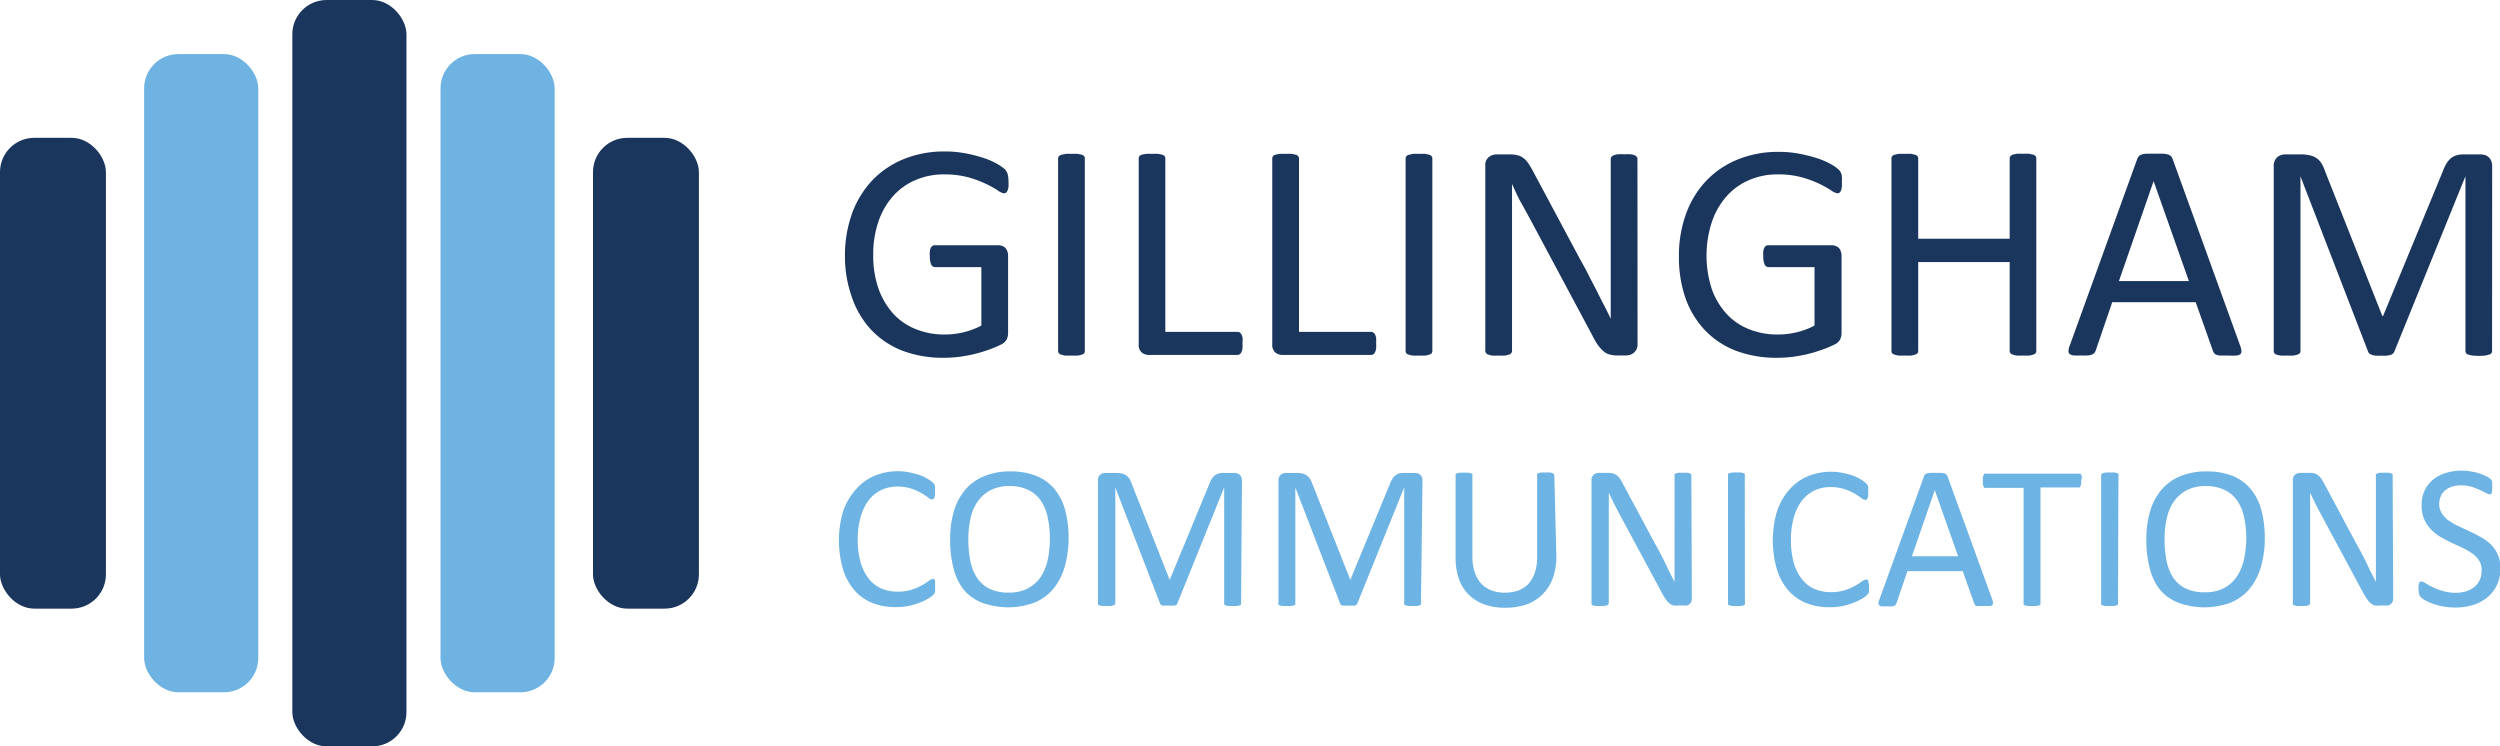
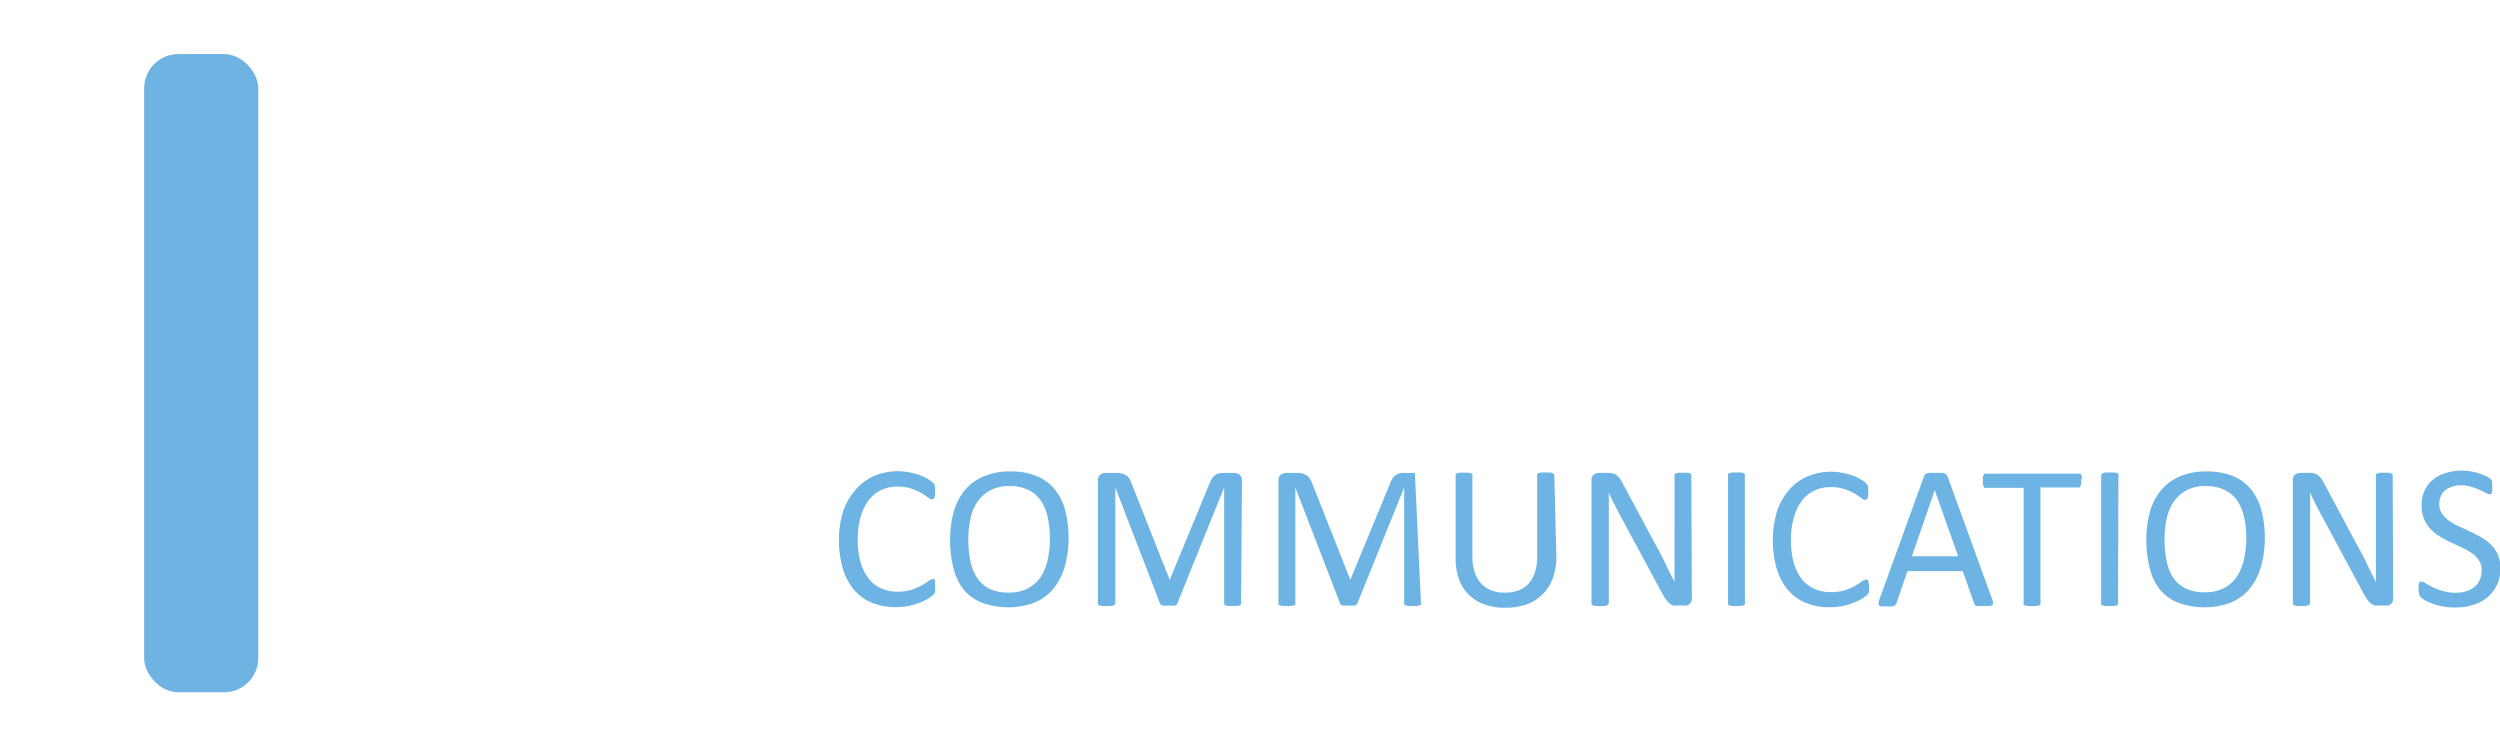
<svg xmlns="http://www.w3.org/2000/svg" id="Layer_1" data-name="Layer 1" viewBox="0 0 245.96 73.43">
  <defs>
    <style>.cls-1{fill:#1b365d}.cls-2{fill:#6fb3e3}.cls-4{fill:#6db3e3}</style>
  </defs>
-   <rect class="cls-1" x="28.76" width="11.23" height="73.43" rx="3.37" />
-   <rect class="cls-2" x="43.34" y="5.32" width="11.23" height="62.79" rx="3.37" />
  <rect class="cls-2" x="14.18" y="5.32" width="11.23" height="62.79" rx="3.37" />
-   <rect class="cls-1" y="13.56" width="10.42" height="46.32" rx="3.37" />
-   <rect class="cls-1" x="58.34" y="13.56" width="10.42" height="46.32" rx="3.37" />
-   <path class="cls-1" d="M100.22 18.66a3.89 3.89 0 0 1 0 .51 1 1 0 0 1-.1.36.44.44 0 0 1-.15.21.36.36 0 0 1-.2.06 1.46 1.46 0 0 1-.61-.29 10.36 10.36 0 0 0-1.16-.64 10.79 10.79 0 0 0-1.72-.64 8.75 8.75 0 0 0-2.38-.29 6.91 6.91 0 0 0-2.93.6 6.2 6.2 0 0 0-2.2 1.64 7.4 7.4 0 0 0-1.38 2.5 10 10 0 0 0-.48 3.14 10 10 0 0 0 .52 3.36 7.35 7.35 0 0 0 1.46 2.47 6 6 0 0 0 2.23 1.52 7.43 7.43 0 0 0 2.83.52 7.86 7.86 0 0 0 1.85-.22 7.19 7.19 0 0 0 1.75-.66v-5.75H93a.43.43 0 0 1-.39-.26 2 2 0 0 1-.13-.81 3.38 3.38 0 0 1 0-.49 1.25 1.25 0 0 1 .1-.34.52.52 0 0 1 .16-.19.41.41 0 0 1 .23-.06h6.28a1.06 1.06 0 0 1 .34.06.92.92 0 0 1 .3.18.82.82 0 0 1 .21.34 1.23 1.23 0 0 1 .08.49v7.51a1.47 1.47 0 0 1-.14.69 1.19 1.19 0 0 1-.58.51 9.82 9.82 0 0 1-1.14.48 13.54 13.54 0 0 1-1.45.44c-.5.12-1 .21-1.52.28a12.87 12.87 0 0 1-1.51.09 11.13 11.13 0 0 1-4.09-.71 8.39 8.39 0 0 1-3-2 8.9 8.9 0 0 1-1.9-3.14 12 12 0 0 1-.72-4.13 12.18 12.18 0 0 1 .71-4.25 9.47 9.47 0 0 1 2-3.25 9 9 0 0 1 3.1-2.08 10.6 10.6 0 0 1 4-.74 11 11 0 0 1 2.13.2 14.36 14.36 0 0 1 1.76.46 7 7 0 0 1 1.3.58 4.68 4.68 0 0 1 .73.51 1.14 1.14 0 0 1 .27.46 2.79 2.79 0 0 1 .09.77zM107.73 35.31a.34.34 0 0 1-.27.35 2.23 2.23 0 0 1-.41.1 5.53 5.53 0 0 1-.63 0 5.66 5.66 0 0 1-.63 0 2.23 2.23 0 0 1-.41-.1.37.37 0 0 1-.21-.14.38.38 0 0 1-.07-.21V16.37a.38.38 0 0 1 .07-.21.57.57 0 0 1 .23-.15l.42-.09a4.73 4.73 0 0 1 .6 0 5.27 5.27 0 0 1 .63 0l.41.09a.44.44 0 0 1 .21.15.37.37 0 0 1 .06.21zM123.24 34.56a3.68 3.68 0 0 1 0 .51 1.46 1.46 0 0 1-.1.35.54.54 0 0 1-.17.21.4.4 0 0 1-.24.07H114a1.13 1.13 0 0 1-.66-.23 1 1 0 0 1-.31-.83V16.37a.37.37 0 0 1 .06-.21.44.44 0 0 1 .21-.15l.41-.09a5.57 5.57 0 0 1 .63 0 5.12 5.12 0 0 1 .63 0l.41.09a.44.44 0 0 1 .21.15.37.37 0 0 1 .06.21v17.06h7.09a.4.4 0 0 1 .24.07.69.69 0 0 1 .17.2 1.15 1.15 0 0 1 .1.34 3.84 3.84 0 0 1-.01.52zM136.39 34.56a3.68 3.68 0 0 1 0 .51 1.46 1.46 0 0 1-.1.35.46.46 0 0 1-.17.21.4.4 0 0 1-.24.07h-8.73a1.13 1.13 0 0 1-.67-.23 1 1 0 0 1-.31-.83V16.37a.37.37 0 0 1 .06-.21.44.44 0 0 1 .21-.15l.42-.09a5.23 5.23 0 0 1 .62 0 5.31 5.31 0 0 1 .64 0l.4.09a.44.44 0 0 1 .21.15.31.31 0 0 1 .07.21v17.06h7.08a.4.4 0 0 1 .24.07.56.56 0 0 1 .17.2 1.15 1.15 0 0 1 .1.34 3.84 3.84 0 0 1 0 .52zM141.92 35.31a.37.37 0 0 1-.06.21.4.4 0 0 1-.22.14 2.1 2.1 0 0 1-.4.1 5.6 5.6 0 0 1-.64 0 5.46 5.46 0 0 1-.62 0 2.37 2.37 0 0 1-.42-.1.34.34 0 0 1-.27-.35V16.37a.31.31 0 0 1 .07-.21.46.46 0 0 1 .23-.15l.41-.09a5 5 0 0 1 .6 0 5.31 5.31 0 0 1 .64 0l.4.09a.47.47 0 0 1 .22.15.37.37 0 0 1 .06.21zM162.11 34.62a1.18 1.18 0 0 1-.1.52 1.06 1.06 0 0 1-.27.35 1 1 0 0 1-.37.2 1.51 1.51 0 0 1-.41.06h-.87a2.57 2.57 0 0 1-.72-.09 1.4 1.4 0 0 1-.58-.3 3.29 3.29 0 0 1-.56-.6 7.94 7.94 0 0 1-.58-1l-6-11.22c-.32-.58-.64-1.19-1-1.82s-.62-1.25-.89-1.85V35.31a.31.31 0 0 1-.07.2.34.34 0 0 1-.21.15 2.46 2.46 0 0 1-.41.1 5.29 5.29 0 0 1-.63 0 5.6 5.6 0 0 1-.64 0 1.8 1.8 0 0 1-.39-.1.34.34 0 0 1-.21-.15.31.31 0 0 1-.07-.2V17.1a1 1 0 0 1 .35-.87 1.25 1.25 0 0 1 .76-.26h1.29a3.22 3.22 0 0 1 .76.08 1.63 1.63 0 0 1 .55.25 2 2 0 0 1 .48.49 7.07 7.07 0 0 1 .48.79l4.63 8.66c.29.52.56 1 .83 1.54s.52 1 .77 1.49.49 1 .73 1.44.48.95.71 1.43V16.42a.31.31 0 0 1 .07-.2.43.43 0 0 1 .22-.16 1.22 1.22 0 0 1 .4-.1 5.55 5.55 0 0 1 .65 0 5.28 5.28 0 0 1 .61 0 1.22 1.22 0 0 1 .41.1.58.58 0 0 1 .21.16.36.36 0 0 1 .06.2zM182.21 18.66a3.89 3.89 0 0 1 0 .51 1.34 1.34 0 0 1-.09.36.44.44 0 0 1-.15.21.36.36 0 0 1-.2.06 1.41 1.41 0 0 1-.61-.29 11.72 11.72 0 0 0-1.15-.64 10.79 10.79 0 0 0-1.72-.64 8.63 8.63 0 0 0-2.37-.29 6.88 6.88 0 0 0-2.93.6 6.2 6.2 0 0 0-2.2 1.64 7.42 7.42 0 0 0-1.39 2.5 10.72 10.72 0 0 0 0 6.5 7.19 7.19 0 0 0 1.46 2.47 6 6 0 0 0 2.22 1.52 7.46 7.46 0 0 0 2.83.52 7.94 7.94 0 0 0 1.86-.22 7.19 7.19 0 0 0 1.75-.66v-5.75H175a.41.41 0 0 1-.39-.26 1.83 1.83 0 0 1-.13-.81 3.38 3.38 0 0 1 0-.49 1 1 0 0 1 .1-.34.44.44 0 0 1 .16-.19.41.41 0 0 1 .23-.06h6.28a1 1 0 0 1 .33.06 1.09 1.09 0 0 1 .31.18.82.82 0 0 1 .21.34 1.44 1.44 0 0 1 .08.49v7.51a1.6 1.6 0 0 1-.14.69 1.24 1.24 0 0 1-.58.51 10.91 10.91 0 0 1-1.15.48 13.54 13.54 0 0 1-1.45.44c-.5.12-1 .21-1.51.28a12.87 12.87 0 0 1-1.51.09 11.23 11.23 0 0 1-4.1-.71 8.35 8.35 0 0 1-3-2 8.92 8.92 0 0 1-1.91-3.14 12.23 12.23 0 0 1-.65-4.09 12 12 0 0 1 .71-4.25 9.32 9.32 0 0 1 2-3.25 8.91 8.91 0 0 1 3.1-2.08 10.57 10.57 0 0 1 4-.74 11 11 0 0 1 2.12.2 15.05 15.05 0 0 1 1.77.46 7.62 7.62 0 0 1 1.3.58 4.05 4.05 0 0 1 .72.51 1.17 1.17 0 0 1 .28.46 2.87 2.87 0 0 1 .03.73zM201.34 35.31a.37.37 0 0 1-.06.21.44.44 0 0 1-.22.14 2.32 2.32 0 0 1-.4.1 5.46 5.46 0 0 1-.62 0 5.36 5.36 0 0 1-.64 0 2.1 2.1 0 0 1-.4-.1.37.37 0 0 1-.21-.14.31.31 0 0 1-.07-.21v-8.75h-9v8.75a.37.37 0 0 1-.06.21.4.4 0 0 1-.22.14 2.1 2.1 0 0 1-.4.1 5.6 5.6 0 0 1-.64 0 5.46 5.46 0 0 1-.62 0 2 2 0 0 1-.41-.1.34.34 0 0 1-.28-.35V16.37a.37.37 0 0 1 .06-.21.43.43 0 0 1 .22-.15l.41-.09a5.23 5.23 0 0 1 .62 0 5.31 5.31 0 0 1 .64 0l.4.09a.47.47 0 0 1 .22.15.37.37 0 0 1 .06.21v7.9h9v-7.9a.31.31 0 0 1 .07-.21.44.44 0 0 1 .21-.16l.4-.09a5 5 0 0 1 .64 0 5.23 5.23 0 0 1 .62 0l.4.09a.53.53 0 0 1 .22.15.37.37 0 0 1 .06.21zM221.39 34.77a1.86 1.86 0 0 1 .13.54.37.37 0 0 1-.11.32.76.76 0 0 1-.41.13 7.48 7.48 0 0 1-.75 0h-.76a1.82 1.82 0 0 1-.43-.07.57.57 0 0 1-.21-.15 1 1 0 0 1-.13-.23l-1.7-4.8h-8.21l-1.62 4.74a.7.7 0 0 1-.13.24.55.55 0 0 1-.22.16 1.16 1.16 0 0 1-.41.1 6.47 6.47 0 0 1-.69 0 7.18 7.18 0 0 1-.73 0 .8.8 0 0 1-.4-.15.38.38 0 0 1-.1-.31 1.48 1.48 0 0 1 .13-.54l6.63-18.33a.72.72 0 0 1 .16-.27.62.62 0 0 1 .29-.17 1.91 1.91 0 0 1 .48-.08h1.57a2.19 2.19 0 0 1 .52.08.73.73 0 0 1 .31.18.76.76 0 0 1 .16.28zm-8.51-16.17-3.41 9.83h6.88zM246.18 35.31a.34.34 0 0 1-.28.35 2.32 2.32 0 0 1-.4.1 6.63 6.63 0 0 1-1.26 0 2.23 2.23 0 0 1-.41-.1.34.34 0 0 1-.27-.35V18.12l-7 17.26a.59.59 0 0 1-.13.19.89.89 0 0 1-.24.13 2 2 0 0 1-.39.07 4 4 0 0 1-.52 0 4.22 4.22 0 0 1-.55 0 1.56 1.56 0 0 1-.38-.08.66.66 0 0 1-.24-.13.38.38 0 0 1-.12-.17l-6.66-17.26v17.18a.37.37 0 0 1-.06.21.44.44 0 0 1-.22.14 2.74 2.74 0 0 1-.41.1 5.79 5.79 0 0 1-.65 0 5.53 5.53 0 0 1-.63 0 2.1 2.1 0 0 1-.4-.1.31.31 0 0 1-.2-.14.37.37 0 0 1-.06-.21V17.16a1.13 1.13 0 0 1 .34-.91 1.21 1.21 0 0 1 .76-.28h1.62a3.56 3.56 0 0 1 .86.1 1.8 1.8 0 0 1 .66.29 1.7 1.7 0 0 1 .46.5 3.45 3.45 0 0 1 .33.72l5.65 14.28h.08l5.88-14.24a4 4 0 0 1 .37-.78 2 2 0 0 1 .44-.51 1.52 1.52 0 0 1 .54-.27 2.29 2.29 0 0 1 .68-.09h1.69a1.56 1.56 0 0 1 .44.07 1 1 0 0 1 .36.22 1 1 0 0 1 .24.36 1.45 1.45 0 0 1 .09.54z" transform="translate(-1 -.78)" />
-   <path class="cls-4" d="M93 58.51a2.53 2.53 0 0 1 0 .29.66.66 0 0 1 0 .2.77.77 0 0 1-.07.16.61.61 0 0 1-.14.17 3.23 3.23 0 0 1-.42.31 5.09 5.09 0 0 1-.81.4 7.58 7.58 0 0 1-1.1.34 6.41 6.41 0 0 1-1.36.13 6 6 0 0 1-2.3-.42 4.65 4.65 0 0 1-1.75-1.25 5.76 5.76 0 0 1-1.11-2.05 10.2 10.2 0 0 1 0-5.69 6.24 6.24 0 0 1 1.21-2.1A5 5 0 0 1 87 47.61a5.93 5.93 0 0 1 3.45-.36 8.92 8.92 0 0 1 1 .26 5.07 5.07 0 0 1 .81.38 3.37 3.37 0 0 1 .49.35 1 1 0 0 1 .17.2.87.87 0 0 1 .07.17 1.2 1.2 0 0 1 0 .23 2.82 2.82 0 0 1 0 .31 1.72 1.72 0 0 1 0 .34.7.7 0 0 1-.06.24.38.38 0 0 1-.09.14.24.24 0 0 1-.14.05.77.77 0 0 1-.4-.2 6.1 6.1 0 0 0-.65-.43 5.3 5.3 0 0 0-1-.44 4.28 4.28 0 0 0-1.38-.2 3.63 3.63 0 0 0-1.59.35 3.52 3.52 0 0 0-1.22 1 5.06 5.06 0 0 0-.79 1.65 7.93 7.93 0 0 0-.28 2.22 8.13 8.13 0 0 0 .27 2.2 4.71 4.71 0 0 0 .77 1.59 3.25 3.25 0 0 0 1.24 1 4 4 0 0 0 1.65.33 4.62 4.62 0 0 0 1.37-.19 5.55 5.55 0 0 0 1-.43 7.28 7.28 0 0 0 .67-.43.81.81 0 0 1 .42-.19.21.21 0 0 1 .12 0 .19.19 0 0 1 .08.11 1.11 1.11 0 0 1 0 .24c.02.13.02.26.02.41zM106.13 53.68a10.1 10.1 0 0 1-.38 2.86 6.05 6.05 0 0 1-1.11 2.16 4.86 4.86 0 0 1-1.87 1.37 7.5 7.5 0 0 1-5.17 0 4.43 4.43 0 0 1-1.78-1.27 5.44 5.44 0 0 1-1-2.08 10.73 10.73 0 0 1-.34-2.86 9.78 9.78 0 0 1 .37-2.8A5.88 5.88 0 0 1 95.93 49a4.87 4.87 0 0 1 1.87-1.36 6.57 6.57 0 0 1 2.61-.48 6.85 6.85 0 0 1 2.52.43 4.64 4.64 0 0 1 1.79 1.27 5.44 5.44 0 0 1 1.06 2.06 10.38 10.38 0 0 1 .35 2.76zm-1.84.12a10.21 10.21 0 0 0-.2-2.06 4.66 4.66 0 0 0-.66-1.66 3.14 3.14 0 0 0-1.22-1.08 4.17 4.17 0 0 0-1.9-.4 3.9 3.9 0 0 0-1.9.43 3.58 3.58 0 0 0-1.25 1.13 4.53 4.53 0 0 0-.68 1.65 9.1 9.1 0 0 0-.21 2 10.78 10.78 0 0 0 .19 2.12 4.63 4.63 0 0 0 .65 1.67 3.1 3.1 0 0 0 1.21 1.09 4.21 4.21 0 0 0 1.92.39 3.89 3.89 0 0 0 1.92-.43 3.51 3.51 0 0 0 1.25-1.14 4.88 4.88 0 0 0 .67-1.67 9.25 9.25 0 0 0 .21-2.04zM123.1 60.1a.23.23 0 0 1 0 .14.36.36 0 0 1-.15.1l-.26.06h-.83l-.28-.06a.39.39 0 0 1-.14-.1.33.33 0 0 1 0-.14V48.73l-4.61 11.42a.36.36 0 0 1-.08.12.65.65 0 0 1-.17.09h-1.21l-.16-.09a.28.28 0 0 1-.08-.11l-4.4-11.42V60.1a.24.24 0 0 1-.05.14.27.27 0 0 1-.14.1l-.27.06h-.85l-.26-.06a.32.32 0 0 1-.14-.1.32.32 0 0 1 0-.14v-12a.76.76 0 0 1 .22-.61.79.79 0 0 1 .51-.18h1.06a2.52 2.52 0 0 1 .58.06 1.22 1.22 0 0 1 .43.2 1 1 0 0 1 .31.33 2.29 2.29 0 0 1 .21.47l3.74 9.46 3.9-9.43a2.43 2.43 0 0 1 .24-.51 1.26 1.26 0 0 1 .3-.34 1.06 1.06 0 0 1 .35-.18 1.53 1.53 0 0 1 .45-.06h1.12a.93.93 0 0 1 .29.05.57.57 0 0 1 .24.14.6.6 0 0 1 .16.24 1 1 0 0 1 .06.36zM140.8 60.1a.23.23 0 0 1 0 .14.32.32 0 0 1-.14.1l-.27.06h-.83l-.27-.06a.27.27 0 0 1-.14-.1.23.23 0 0 1 0-.14V48.73l-4.61 11.42a.25.25 0 0 1-.08.12l-.16.09H133.08l-.16-.09a.19.19 0 0 1-.07-.11l-4.41-11.42V60.1a.33.33 0 0 1 0 .14.36.36 0 0 1-.15.1l-.27.06h-.84l-.27-.06a.24.24 0 0 1-.13-.1.23.23 0 0 1 0-.14v-12a.76.76 0 0 1 .22-.61.81.81 0 0 1 .51-.18h1.07a2.43 2.43 0 0 1 .57.06 1.22 1.22 0 0 1 .43.2 1 1 0 0 1 .31.33 3 3 0 0 1 .22.47l3.74 9.46 3.89-9.43a2.42 2.42 0 0 1 .25-.51 1.09 1.09 0 0 1 .29-.34 1.06 1.06 0 0 1 .35-.18 1.53 1.53 0 0 1 .45-.06h1.12a1 1 0 0 1 .3.05.64.64 0 0 1 .39.38 1 1 0 0 1 .06.36zM154.12 55.54a6.08 6.08 0 0 1-.35 2.12 4.23 4.23 0 0 1-1 1.58 4.15 4.15 0 0 1-1.57 1 6.33 6.33 0 0 1-2.12.33 5.9 5.9 0 0 1-2-.31 4.24 4.24 0 0 1-1.52-.92 3.92 3.92 0 0 1-1-1.53 6 6 0 0 1-.35-2.12v-8.1a.33.33 0 0 1 0-.15.28.28 0 0 1 .14-.09.9.9 0 0 1 .27-.06 2.34 2.34 0 0 1 .42 0 2.58 2.58 0 0 1 .42 0 .77.77 0 0 1 .26.06.24.24 0 0 1 .14.09.24.24 0 0 1 0 .15v7.89a5 5 0 0 0 .22 1.58 3.18 3.18 0 0 0 .64 1.13 2.75 2.75 0 0 0 1 .67 3.67 3.67 0 0 0 1.33.23 4 4 0 0 0 1.34-.22 2.59 2.59 0 0 0 1-.67 3 3 0 0 0 .62-1.1 4.75 4.75 0 0 0 .22-1.53v-8a.24.24 0 0 1 0-.15.24.24 0 0 1 .14-.09.9.9 0 0 1 .27-.06 2.42 2.42 0 0 1 .42 0 2.37 2.37 0 0 1 .41 0 .77.77 0 0 1 .26.06.24.24 0 0 1 .19.24zM167.45 59.64a.91.91 0 0 1-.06.35.84.84 0 0 1-.18.23.75.75 0 0 1-.25.13.84.84 0 0 1-.27 0h-.57a2.21 2.21 0 0 1-.48 0 1.06 1.06 0 0 1-.39-.21 1.8 1.8 0 0 1-.36-.4 5.31 5.31 0 0 1-.39-.64l-4-7.43q-.31-.57-.63-1.2c-.22-.42-.41-.83-.59-1.23V60.1a.21.21 0 0 1-.05.13.27.27 0 0 1-.14.11l-.27.06h-.84l-.26-.06a.27.27 0 0 1-.14-.11.2.2 0 0 1 0-.13V48.05a.67.67 0 0 1 .23-.58.84.84 0 0 1 .5-.17h.85a2.44 2.44 0 0 1 .51.05 1.09 1.09 0 0 1 .36.17 1.38 1.38 0 0 1 .32.32 4.46 4.46 0 0 1 .31.52l3.07 5.73.55 1c.18.33.34.66.51 1l.48 1 .48.94V47.6a.24.24 0 0 1 0-.14.32.32 0 0 1 .14-.1 1.31 1.31 0 0 1 .27-.07h.84a1.05 1.05 0 0 1 .26.07.32.32 0 0 1 .14.1.23.23 0 0 1 0 .14zM172.67 60.1a.23.23 0 0 1 0 .14.32.32 0 0 1-.14.1l-.27.06h-.83l-.28-.06a.39.39 0 0 1-.14-.1.33.33 0 0 1 0-.14V47.57a.25.25 0 0 1 0-.15.27.27 0 0 1 .15-.09.9.9 0 0 1 .27-.06 2.33 2.33 0 0 1 .4 0 2.42 2.42 0 0 1 .42 0 .9.9 0 0 1 .27.06.24.24 0 0 1 .14.09.24.24 0 0 1 0 .15zM184.88 58.51a2.53 2.53 0 0 1 0 .29 1.18 1.18 0 0 1 0 .21.77.77 0 0 1-.07.16.61.61 0 0 1-.14.17 3.23 3.23 0 0 1-.42.31 5.09 5.09 0 0 1-.81.4 7.58 7.58 0 0 1-1.1.34 6.41 6.41 0 0 1-1.36.13 6 6 0 0 1-2.3-.42 4.65 4.65 0 0 1-1.75-1.25 5.76 5.76 0 0 1-1.11-2.05 10.2 10.2 0 0 1 0-5.69A6.24 6.24 0 0 1 177 49a5 5 0 0 1 1.81-1.34 5.93 5.93 0 0 1 3.45-.36 8.92 8.92 0 0 1 1 .26 4.58 4.58 0 0 1 .8.38 2.52 2.52 0 0 1 .49.35 1.23 1.23 0 0 1 .18.2.87.87 0 0 1 .07.17v.23a2.82 2.82 0 0 1 0 .31 1.72 1.72 0 0 1 0 .34.7.7 0 0 1-.06.24.56.56 0 0 1-.09.14.24.24 0 0 1-.14.05.77.77 0 0 1-.4-.2 6.1 6.1 0 0 0-.65-.43 5.3 5.3 0 0 0-1-.44 4.28 4.28 0 0 0-1.38-.2 3.63 3.63 0 0 0-1.59.35 3.43 3.43 0 0 0-1.22 1 5.06 5.06 0 0 0-.79 1.65 7.93 7.93 0 0 0-.28 2.22 8.13 8.13 0 0 0 .27 2.2 4.71 4.71 0 0 0 .77 1.59 3.25 3.25 0 0 0 1.24 1 4 4 0 0 0 1.65.33 4.62 4.62 0 0 0 1.37-.19 5.55 5.55 0 0 0 1-.43 7.28 7.28 0 0 0 .67-.43.81.81 0 0 1 .42-.19.21.21 0 0 1 .12 0 .19.19 0 0 1 .08.11 1.11 1.11 0 0 1 .05.24c.04.08.04.21.04.36zM197 59.74a1.25 1.25 0 0 1 .08.36.28.28 0 0 1-.07.21.48.48 0 0 1-.27.09h-1a1.41 1.41 0 0 1-.29 0 .39.39 0 0 1-.14-.1.53.53 0 0 1-.08-.15l-1.13-3.18h-5.44l-1.07 3.14a.36.36 0 0 1-.08.15.42.42 0 0 1-.14.12.9.9 0 0 1-.28.06h-.94a.49.49 0 0 1-.26-.1.28.28 0 0 1-.07-.21 1.25 1.25 0 0 1 .08-.36l4.39-12.12a.5.5 0 0 1 .11-.19.56.56 0 0 1 .19-.11 2 2 0 0 1 .32-.05h1.04a2.08 2.08 0 0 1 .34.05.53.53 0 0 1 .21.12.68.68 0 0 1 .11.19zM191.35 49l-2.25 6.51h4.55zM205.75 48.05a2.92 2.92 0 0 1 0 .33.63.63 0 0 1-.07.23.28.28 0 0 1-.11.13.33.33 0 0 1-.14 0h-3.68V60.1a.33.33 0 0 1 0 .14.39.39 0 0 1-.14.1l-.27.06h-.84l-.27-.06a.32.32 0 0 1-.14-.1.23.23 0 0 1 0-.14V48.78h-3.68a.37.37 0 0 1-.15 0 .27.27 0 0 1-.1-.13.9.9 0 0 1-.07-.23 1.55 1.55 0 0 1 0-.33 1.72 1.72 0 0 1 0-.34 1 1 0 0 1 .07-.24.27.27 0 0 1 .1-.13.37.37 0 0 1 .15 0h9.1a.33.33 0 0 1 .14 0 .28.28 0 0 1 .11.13.68.68 0 0 1 .07.24 3.28 3.28 0 0 1-.08.3zM209.38 60.1a.23.23 0 0 1 0 .14.32.32 0 0 1-.14.1l-.27.06h-.83l-.28-.06a.39.39 0 0 1-.14-.1.23.23 0 0 1 0-.14V47.57a.25.25 0 0 1 .05-.15.27.27 0 0 1 .15-.09.9.9 0 0 1 .27-.06 2.33 2.33 0 0 1 .4 0 2.42 2.42 0 0 1 .42 0 .9.9 0 0 1 .27.06.24.24 0 0 1 .14.09.24.24 0 0 1 0 .15zM223.82 53.68a10.1 10.1 0 0 1-.38 2.86 6.05 6.05 0 0 1-1.11 2.16 4.86 4.86 0 0 1-1.87 1.37 7.5 7.5 0 0 1-5.17 0 4.43 4.43 0 0 1-1.78-1.27 5.44 5.44 0 0 1-1-2.08 10.73 10.73 0 0 1-.34-2.86 9.78 9.78 0 0 1 .37-2.8 5.88 5.88 0 0 1 1.08-2.06 4.87 4.87 0 0 1 1.87-1.36 6.57 6.57 0 0 1 2.61-.48 6.85 6.85 0 0 1 2.52.43 4.64 4.64 0 0 1 1.79 1.27 5.44 5.44 0 0 1 1.06 2.06 10.38 10.38 0 0 1 .35 2.76zm-1.82.12a10.21 10.21 0 0 0-.2-2.06 4.66 4.66 0 0 0-.66-1.66A3.14 3.14 0 0 0 219.9 49a4.17 4.17 0 0 0-1.9-.4 3.9 3.9 0 0 0-1.9.43 3.58 3.58 0 0 0-1.25 1.13 4.53 4.53 0 0 0-.68 1.65 9.1 9.1 0 0 0-.21 2 10.78 10.78 0 0 0 .19 2.12 4.82 4.82 0 0 0 .65 1.67 3.1 3.1 0 0 0 1.2 1.06 4.21 4.21 0 0 0 1.92.39 3.89 3.89 0 0 0 1.92-.43 3.51 3.51 0 0 0 1.25-1.14 5.1 5.1 0 0 0 .68-1.67 9.93 9.93 0 0 0 .23-2.01zM236.45 59.64a.91.91 0 0 1-.06.35.84.84 0 0 1-.18.23.75.75 0 0 1-.25.13.84.84 0 0 1-.27 0h-.57a2.28 2.28 0 0 1-.48 0 1.15 1.15 0 0 1-.39-.21 1.8 1.8 0 0 1-.36-.4 5.31 5.31 0 0 1-.39-.64l-4-7.43q-.31-.57-.63-1.2c-.21-.42-.41-.83-.59-1.23V60.1a.21.21 0 0 1-.05.13.23.23 0 0 1-.14.11l-.27.06h-.84l-.26-.06a.27.27 0 0 1-.14-.11.2.2 0 0 1 0-.13V48.05a.67.67 0 0 1 .23-.58.84.84 0 0 1 .5-.17h.85a2.37 2.37 0 0 1 .51.05 1 1 0 0 1 .36.17 1.38 1.38 0 0 1 .32.32c.1.14.2.31.32.52l3.06 5.73.55 1c.18.33.35.66.51 1l.48 1 .48.94V47.6a.23.23 0 0 1 0-.14.32.32 0 0 1 .14-.1 1.31 1.31 0 0 1 .27-.07h.84a1.05 1.05 0 0 1 .26.07.32.32 0 0 1 .14.1.23.23 0 0 1 0 .14zM247 56.7a3.71 3.71 0 0 1-.34 1.63 3.54 3.54 0 0 1-.94 1.22 4.1 4.1 0 0 1-1.42.75 5.78 5.78 0 0 1-1.75.25 6.67 6.67 0 0 1-1.22-.11 6 6 0 0 1-1-.27 5.94 5.94 0 0 1-.74-.33 2.17 2.17 0 0 1-.41-.3.64.64 0 0 1-.17-.3 1.75 1.75 0 0 1-.06-.5 3.41 3.41 0 0 1 0-.37 2.08 2.08 0 0 1 .06-.24.34.34 0 0 1 .1-.13.33.33 0 0 1 .15 0 .85.85 0 0 1 .39.17 7.46 7.46 0 0 0 .67.37 6.14 6.14 0 0 0 1 .38 4.39 4.39 0 0 0 1.32.18 3.44 3.44 0 0 0 1-.15 2.61 2.61 0 0 0 .81-.43 1.93 1.93 0 0 0 .52-.68 2.25 2.25 0 0 0 .18-.92 1.7 1.7 0 0 0-.25-1 2.58 2.58 0 0 0-.67-.69 6.09 6.09 0 0 0-.95-.55l-1.08-.5a11.13 11.13 0 0 1-1.08-.57 4 4 0 0 1-.94-.74 3.29 3.29 0 0 1-.68-1 3.35 3.35 0 0 1-.25-1.37 3.43 3.43 0 0 1 .29-1.46 3.12 3.12 0 0 1 .83-1.07 3.74 3.74 0 0 1 1.27-.66 5.29 5.29 0 0 1 1.58-.23 5.12 5.12 0 0 1 .87.08 5 5 0 0 1 .83.2 4.5 4.5 0 0 1 .69.28 1.89 1.89 0 0 1 .4.25 1.07 1.07 0 0 1 .13.15.53.53 0 0 1 .05.15v.2a2.92 2.92 0 0 1 0 .32v.32a1.44 1.44 0 0 1-.05.24.28.28 0 0 1-.09.14.16.16 0 0 1-.12 0 .73.73 0 0 1-.35-.14L245 49a6.12 6.12 0 0 0-.82-.32 3.41 3.41 0 0 0-1-.15 2.71 2.71 0 0 0-1 .15 2.08 2.08 0 0 0-.67.39 1.39 1.39 0 0 0-.39.57 1.91 1.91 0 0 0-.14.71 1.7 1.7 0 0 0 .26.94 2.76 2.76 0 0 0 .67.7 6.59 6.59 0 0 0 .95.55l1.1.51c.37.17.73.36 1.09.56a4.61 4.61 0 0 1 1 .73 3.15 3.15 0 0 1 .95 2.36z" transform="translate(-1 -.78)" />
+   <path class="cls-4" d="M93 58.51a2.53 2.53 0 0 1 0 .29.66.66 0 0 1 0 .2.77.77 0 0 1-.07.16.61.61 0 0 1-.14.17 3.23 3.23 0 0 1-.42.31 5.09 5.09 0 0 1-.81.4 7.58 7.58 0 0 1-1.1.34 6.41 6.41 0 0 1-1.36.13 6 6 0 0 1-2.3-.42 4.65 4.65 0 0 1-1.75-1.25 5.76 5.76 0 0 1-1.11-2.05 10.2 10.2 0 0 1 0-5.69 6.24 6.24 0 0 1 1.21-2.1A5 5 0 0 1 87 47.61a5.93 5.93 0 0 1 3.45-.36 8.92 8.92 0 0 1 1 .26 5.07 5.07 0 0 1 .81.38 3.37 3.37 0 0 1 .49.35 1 1 0 0 1 .17.2.87.87 0 0 1 .07.17 1.2 1.2 0 0 1 0 .23 2.82 2.82 0 0 1 0 .31 1.72 1.72 0 0 1 0 .34.7.7 0 0 1-.06.24.38.38 0 0 1-.09.14.24.24 0 0 1-.14.05.77.77 0 0 1-.4-.2 6.1 6.1 0 0 0-.65-.43 5.3 5.3 0 0 0-1-.44 4.28 4.28 0 0 0-1.38-.2 3.63 3.63 0 0 0-1.59.35 3.52 3.52 0 0 0-1.22 1 5.06 5.06 0 0 0-.79 1.65 7.93 7.93 0 0 0-.28 2.22 8.13 8.13 0 0 0 .27 2.2 4.71 4.71 0 0 0 .77 1.59 3.25 3.25 0 0 0 1.24 1 4 4 0 0 0 1.65.33 4.62 4.62 0 0 0 1.37-.19 5.55 5.55 0 0 0 1-.43 7.28 7.28 0 0 0 .67-.43.81.81 0 0 1 .42-.19.21.21 0 0 1 .12 0 .19.19 0 0 1 .08.11 1.11 1.11 0 0 1 0 .24c.02.13.02.26.02.41zM106.13 53.68a10.1 10.1 0 0 1-.38 2.86 6.05 6.05 0 0 1-1.11 2.16 4.86 4.86 0 0 1-1.87 1.37 7.5 7.5 0 0 1-5.17 0 4.43 4.43 0 0 1-1.78-1.27 5.44 5.44 0 0 1-1-2.08 10.73 10.73 0 0 1-.34-2.86 9.78 9.78 0 0 1 .37-2.8A5.88 5.88 0 0 1 95.93 49a4.87 4.87 0 0 1 1.87-1.36 6.57 6.57 0 0 1 2.61-.48 6.85 6.85 0 0 1 2.52.43 4.64 4.64 0 0 1 1.79 1.27 5.44 5.44 0 0 1 1.06 2.06 10.38 10.38 0 0 1 .35 2.76zm-1.84.12a10.21 10.21 0 0 0-.2-2.06 4.66 4.66 0 0 0-.66-1.66 3.14 3.14 0 0 0-1.22-1.08 4.17 4.17 0 0 0-1.9-.4 3.9 3.9 0 0 0-1.9.43 3.58 3.58 0 0 0-1.25 1.13 4.53 4.53 0 0 0-.68 1.65 9.1 9.1 0 0 0-.21 2 10.78 10.78 0 0 0 .19 2.12 4.63 4.63 0 0 0 .65 1.67 3.1 3.1 0 0 0 1.21 1.09 4.21 4.21 0 0 0 1.92.39 3.89 3.89 0 0 0 1.92-.43 3.51 3.51 0 0 0 1.25-1.14 4.88 4.88 0 0 0 .67-1.67 9.25 9.25 0 0 0 .21-2.04zM123.1 60.1a.23.23 0 0 1 0 .14.36.36 0 0 1-.15.1l-.26.06h-.83l-.28-.06a.39.39 0 0 1-.14-.1.33.33 0 0 1 0-.14V48.73l-4.61 11.42a.36.36 0 0 1-.08.12.65.65 0 0 1-.17.09h-1.21l-.16-.09a.28.28 0 0 1-.08-.11l-4.4-11.42V60.1a.24.24 0 0 1-.05.14.27.27 0 0 1-.14.1l-.27.06h-.85l-.26-.06a.32.32 0 0 1-.14-.1.32.32 0 0 1 0-.14v-12a.76.76 0 0 1 .22-.61.79.79 0 0 1 .51-.18h1.06a2.52 2.52 0 0 1 .58.06 1.22 1.22 0 0 1 .43.2 1 1 0 0 1 .31.33 2.29 2.29 0 0 1 .21.47l3.74 9.46 3.9-9.43a2.43 2.43 0 0 1 .24-.51 1.26 1.26 0 0 1 .3-.34 1.06 1.06 0 0 1 .35-.18 1.53 1.53 0 0 1 .45-.06h1.12a.93.93 0 0 1 .29.05.57.57 0 0 1 .24.14.6.6 0 0 1 .16.24 1 1 0 0 1 .06.36zM140.8 60.1a.23.23 0 0 1 0 .14.32.32 0 0 1-.14.1l-.27.06h-.83l-.27-.06a.27.27 0 0 1-.14-.1.23.23 0 0 1 0-.14V48.73l-4.61 11.42a.25.25 0 0 1-.08.12l-.16.09H133.08l-.16-.09a.19.19 0 0 1-.07-.11l-4.41-11.42V60.1a.33.33 0 0 1 0 .14.36.36 0 0 1-.15.1l-.27.06h-.84l-.27-.06a.24.24 0 0 1-.13-.1.23.23 0 0 1 0-.14v-12a.76.76 0 0 1 .22-.61.81.81 0 0 1 .51-.18h1.07a2.43 2.43 0 0 1 .57.06 1.22 1.22 0 0 1 .43.2 1 1 0 0 1 .31.33 3 3 0 0 1 .22.47l3.74 9.46 3.89-9.43a2.42 2.42 0 0 1 .25-.51 1.09 1.09 0 0 1 .29-.34 1.06 1.06 0 0 1 .35-.18 1.53 1.53 0 0 1 .45-.06h1.12zM154.12 55.54a6.08 6.08 0 0 1-.35 2.12 4.23 4.23 0 0 1-1 1.58 4.15 4.15 0 0 1-1.57 1 6.33 6.33 0 0 1-2.12.33 5.9 5.9 0 0 1-2-.31 4.24 4.24 0 0 1-1.52-.92 3.92 3.92 0 0 1-1-1.53 6 6 0 0 1-.35-2.12v-8.1a.33.33 0 0 1 0-.15.28.28 0 0 1 .14-.09.9.9 0 0 1 .27-.06 2.34 2.34 0 0 1 .42 0 2.58 2.58 0 0 1 .42 0 .77.77 0 0 1 .26.06.24.24 0 0 1 .14.09.24.24 0 0 1 0 .15v7.89a5 5 0 0 0 .22 1.58 3.18 3.18 0 0 0 .64 1.13 2.75 2.75 0 0 0 1 .67 3.67 3.67 0 0 0 1.33.23 4 4 0 0 0 1.34-.22 2.59 2.59 0 0 0 1-.67 3 3 0 0 0 .62-1.1 4.75 4.75 0 0 0 .22-1.53v-8a.24.24 0 0 1 0-.15.24.24 0 0 1 .14-.09.9.9 0 0 1 .27-.06 2.42 2.42 0 0 1 .42 0 2.37 2.37 0 0 1 .41 0 .77.77 0 0 1 .26.06.24.24 0 0 1 .19.24zM167.45 59.64a.91.91 0 0 1-.06.35.84.84 0 0 1-.18.23.75.75 0 0 1-.25.13.84.84 0 0 1-.27 0h-.57a2.21 2.21 0 0 1-.48 0 1.06 1.06 0 0 1-.39-.21 1.8 1.8 0 0 1-.36-.4 5.31 5.31 0 0 1-.39-.64l-4-7.43q-.31-.57-.63-1.2c-.22-.42-.41-.83-.59-1.23V60.1a.21.21 0 0 1-.05.13.27.27 0 0 1-.14.11l-.27.06h-.84l-.26-.06a.27.27 0 0 1-.14-.11.2.2 0 0 1 0-.13V48.05a.67.67 0 0 1 .23-.58.84.84 0 0 1 .5-.17h.85a2.44 2.44 0 0 1 .51.05 1.09 1.09 0 0 1 .36.17 1.38 1.38 0 0 1 .32.32 4.46 4.46 0 0 1 .31.52l3.07 5.73.55 1c.18.33.34.66.51 1l.48 1 .48.94V47.6a.24.24 0 0 1 0-.14.32.32 0 0 1 .14-.1 1.31 1.31 0 0 1 .27-.07h.84a1.05 1.05 0 0 1 .26.07.32.32 0 0 1 .14.1.23.23 0 0 1 0 .14zM172.67 60.1a.23.23 0 0 1 0 .14.32.32 0 0 1-.14.1l-.27.06h-.83l-.28-.06a.39.39 0 0 1-.14-.1.33.33 0 0 1 0-.14V47.57a.25.25 0 0 1 0-.15.27.27 0 0 1 .15-.09.9.9 0 0 1 .27-.06 2.33 2.33 0 0 1 .4 0 2.42 2.42 0 0 1 .42 0 .9.9 0 0 1 .27.06.24.24 0 0 1 .14.09.24.24 0 0 1 0 .15zM184.88 58.51a2.53 2.53 0 0 1 0 .29 1.18 1.18 0 0 1 0 .21.77.77 0 0 1-.07.16.61.61 0 0 1-.14.17 3.23 3.23 0 0 1-.42.31 5.09 5.09 0 0 1-.81.4 7.58 7.58 0 0 1-1.1.34 6.41 6.41 0 0 1-1.36.13 6 6 0 0 1-2.3-.42 4.65 4.65 0 0 1-1.75-1.25 5.76 5.76 0 0 1-1.11-2.05 10.2 10.2 0 0 1 0-5.69A6.24 6.24 0 0 1 177 49a5 5 0 0 1 1.81-1.34 5.93 5.93 0 0 1 3.45-.36 8.92 8.92 0 0 1 1 .26 4.58 4.58 0 0 1 .8.38 2.52 2.52 0 0 1 .49.35 1.23 1.23 0 0 1 .18.2.87.87 0 0 1 .07.17v.23a2.82 2.82 0 0 1 0 .31 1.72 1.72 0 0 1 0 .34.7.7 0 0 1-.06.24.56.56 0 0 1-.09.14.24.24 0 0 1-.14.05.77.77 0 0 1-.4-.2 6.1 6.1 0 0 0-.65-.43 5.3 5.3 0 0 0-1-.44 4.28 4.28 0 0 0-1.38-.2 3.63 3.63 0 0 0-1.59.35 3.43 3.43 0 0 0-1.22 1 5.06 5.06 0 0 0-.79 1.65 7.93 7.93 0 0 0-.28 2.22 8.13 8.13 0 0 0 .27 2.2 4.71 4.71 0 0 0 .77 1.59 3.25 3.25 0 0 0 1.24 1 4 4 0 0 0 1.65.33 4.62 4.62 0 0 0 1.37-.19 5.55 5.55 0 0 0 1-.43 7.28 7.28 0 0 0 .67-.43.81.81 0 0 1 .42-.19.21.21 0 0 1 .12 0 .19.19 0 0 1 .08.11 1.11 1.11 0 0 1 .05.24c.04.08.04.21.04.36zM197 59.74a1.25 1.25 0 0 1 .08.36.28.28 0 0 1-.07.21.48.48 0 0 1-.27.09h-1a1.41 1.41 0 0 1-.29 0 .39.39 0 0 1-.14-.1.53.53 0 0 1-.08-.15l-1.13-3.18h-5.44l-1.07 3.14a.36.36 0 0 1-.08.15.42.42 0 0 1-.14.12.9.9 0 0 1-.28.06h-.94a.49.49 0 0 1-.26-.1.28.28 0 0 1-.07-.21 1.25 1.25 0 0 1 .08-.36l4.39-12.12a.5.5 0 0 1 .11-.19.56.56 0 0 1 .19-.11 2 2 0 0 1 .32-.05h1.04a2.08 2.08 0 0 1 .34.05.53.53 0 0 1 .21.12.68.68 0 0 1 .11.19zM191.35 49l-2.25 6.51h4.55zM205.75 48.05a2.92 2.92 0 0 1 0 .33.63.63 0 0 1-.07.23.28.28 0 0 1-.11.13.33.33 0 0 1-.14 0h-3.68V60.1a.33.33 0 0 1 0 .14.39.39 0 0 1-.14.1l-.27.06h-.84l-.27-.06a.32.32 0 0 1-.14-.1.23.23 0 0 1 0-.14V48.78h-3.68a.37.37 0 0 1-.15 0 .27.27 0 0 1-.1-.13.9.9 0 0 1-.07-.23 1.55 1.55 0 0 1 0-.33 1.72 1.72 0 0 1 0-.34 1 1 0 0 1 .07-.24.27.27 0 0 1 .1-.13.37.37 0 0 1 .15 0h9.1a.33.33 0 0 1 .14 0 .28.28 0 0 1 .11.13.68.68 0 0 1 .07.24 3.28 3.28 0 0 1-.08.3zM209.38 60.1a.23.23 0 0 1 0 .14.32.32 0 0 1-.14.1l-.27.06h-.83l-.28-.06a.39.39 0 0 1-.14-.1.23.23 0 0 1 0-.14V47.57a.25.25 0 0 1 .05-.15.27.27 0 0 1 .15-.09.9.9 0 0 1 .27-.06 2.33 2.33 0 0 1 .4 0 2.42 2.42 0 0 1 .42 0 .9.9 0 0 1 .27.06.24.24 0 0 1 .14.09.24.24 0 0 1 0 .15zM223.82 53.68a10.1 10.1 0 0 1-.38 2.86 6.05 6.05 0 0 1-1.11 2.16 4.86 4.86 0 0 1-1.87 1.37 7.5 7.5 0 0 1-5.17 0 4.43 4.43 0 0 1-1.78-1.27 5.44 5.44 0 0 1-1-2.08 10.73 10.73 0 0 1-.34-2.86 9.78 9.78 0 0 1 .37-2.8 5.88 5.88 0 0 1 1.08-2.06 4.87 4.87 0 0 1 1.87-1.36 6.57 6.57 0 0 1 2.61-.48 6.85 6.85 0 0 1 2.52.43 4.64 4.64 0 0 1 1.79 1.27 5.44 5.44 0 0 1 1.06 2.06 10.38 10.38 0 0 1 .35 2.76zm-1.82.12a10.21 10.21 0 0 0-.2-2.06 4.66 4.66 0 0 0-.66-1.66A3.14 3.14 0 0 0 219.9 49a4.17 4.17 0 0 0-1.9-.4 3.9 3.9 0 0 0-1.9.43 3.58 3.58 0 0 0-1.25 1.13 4.53 4.53 0 0 0-.68 1.65 9.1 9.1 0 0 0-.21 2 10.78 10.78 0 0 0 .19 2.12 4.82 4.82 0 0 0 .65 1.67 3.1 3.1 0 0 0 1.2 1.06 4.21 4.21 0 0 0 1.92.39 3.89 3.89 0 0 0 1.92-.43 3.51 3.51 0 0 0 1.25-1.14 5.1 5.1 0 0 0 .68-1.67 9.93 9.93 0 0 0 .23-2.01zM236.45 59.64a.91.91 0 0 1-.06.35.84.84 0 0 1-.18.23.75.75 0 0 1-.25.13.84.84 0 0 1-.27 0h-.57a2.28 2.28 0 0 1-.48 0 1.15 1.15 0 0 1-.39-.21 1.8 1.8 0 0 1-.36-.4 5.31 5.31 0 0 1-.39-.64l-4-7.43q-.31-.57-.63-1.2c-.21-.42-.41-.83-.59-1.23V60.1a.21.21 0 0 1-.05.13.23.23 0 0 1-.14.11l-.27.06h-.84l-.26-.06a.27.27 0 0 1-.14-.11.2.2 0 0 1 0-.13V48.05a.67.67 0 0 1 .23-.58.84.84 0 0 1 .5-.17h.85a2.37 2.37 0 0 1 .51.05 1 1 0 0 1 .36.17 1.38 1.38 0 0 1 .32.32c.1.14.2.31.32.52l3.06 5.73.55 1c.18.33.35.66.51 1l.48 1 .48.94V47.6a.23.23 0 0 1 0-.14.32.32 0 0 1 .14-.1 1.31 1.31 0 0 1 .27-.07h.84a1.05 1.05 0 0 1 .26.07.32.32 0 0 1 .14.1.23.23 0 0 1 0 .14zM247 56.7a3.71 3.71 0 0 1-.34 1.63 3.54 3.54 0 0 1-.94 1.22 4.1 4.1 0 0 1-1.42.75 5.78 5.78 0 0 1-1.75.25 6.67 6.67 0 0 1-1.22-.11 6 6 0 0 1-1-.27 5.94 5.94 0 0 1-.74-.33 2.17 2.17 0 0 1-.41-.3.64.64 0 0 1-.17-.3 1.75 1.75 0 0 1-.06-.5 3.41 3.41 0 0 1 0-.37 2.08 2.08 0 0 1 .06-.24.34.34 0 0 1 .1-.13.33.33 0 0 1 .15 0 .85.85 0 0 1 .39.17 7.46 7.46 0 0 0 .67.37 6.14 6.14 0 0 0 1 .38 4.39 4.39 0 0 0 1.32.18 3.44 3.44 0 0 0 1-.15 2.61 2.61 0 0 0 .81-.43 1.93 1.93 0 0 0 .52-.68 2.25 2.25 0 0 0 .18-.92 1.7 1.7 0 0 0-.25-1 2.58 2.58 0 0 0-.67-.69 6.09 6.09 0 0 0-.95-.55l-1.08-.5a11.13 11.13 0 0 1-1.08-.57 4 4 0 0 1-.94-.74 3.29 3.29 0 0 1-.68-1 3.35 3.35 0 0 1-.25-1.37 3.43 3.43 0 0 1 .29-1.46 3.12 3.12 0 0 1 .83-1.07 3.74 3.74 0 0 1 1.27-.66 5.29 5.29 0 0 1 1.58-.23 5.12 5.12 0 0 1 .87.08 5 5 0 0 1 .83.2 4.5 4.5 0 0 1 .69.28 1.89 1.89 0 0 1 .4.25 1.07 1.07 0 0 1 .13.15.53.53 0 0 1 .05.15v.2a2.92 2.92 0 0 1 0 .32v.32a1.44 1.44 0 0 1-.05.24.28.28 0 0 1-.09.14.16.16 0 0 1-.12 0 .73.73 0 0 1-.35-.14L245 49a6.12 6.12 0 0 0-.82-.32 3.41 3.41 0 0 0-1-.15 2.71 2.71 0 0 0-1 .15 2.08 2.08 0 0 0-.67.39 1.39 1.39 0 0 0-.39.57 1.91 1.91 0 0 0-.14.71 1.7 1.7 0 0 0 .26.94 2.76 2.76 0 0 0 .67.7 6.59 6.59 0 0 0 .95.55l1.1.51c.37.17.73.36 1.09.56a4.61 4.61 0 0 1 1 .73 3.15 3.15 0 0 1 .95 2.36z" transform="translate(-1 -.78)" />
</svg>